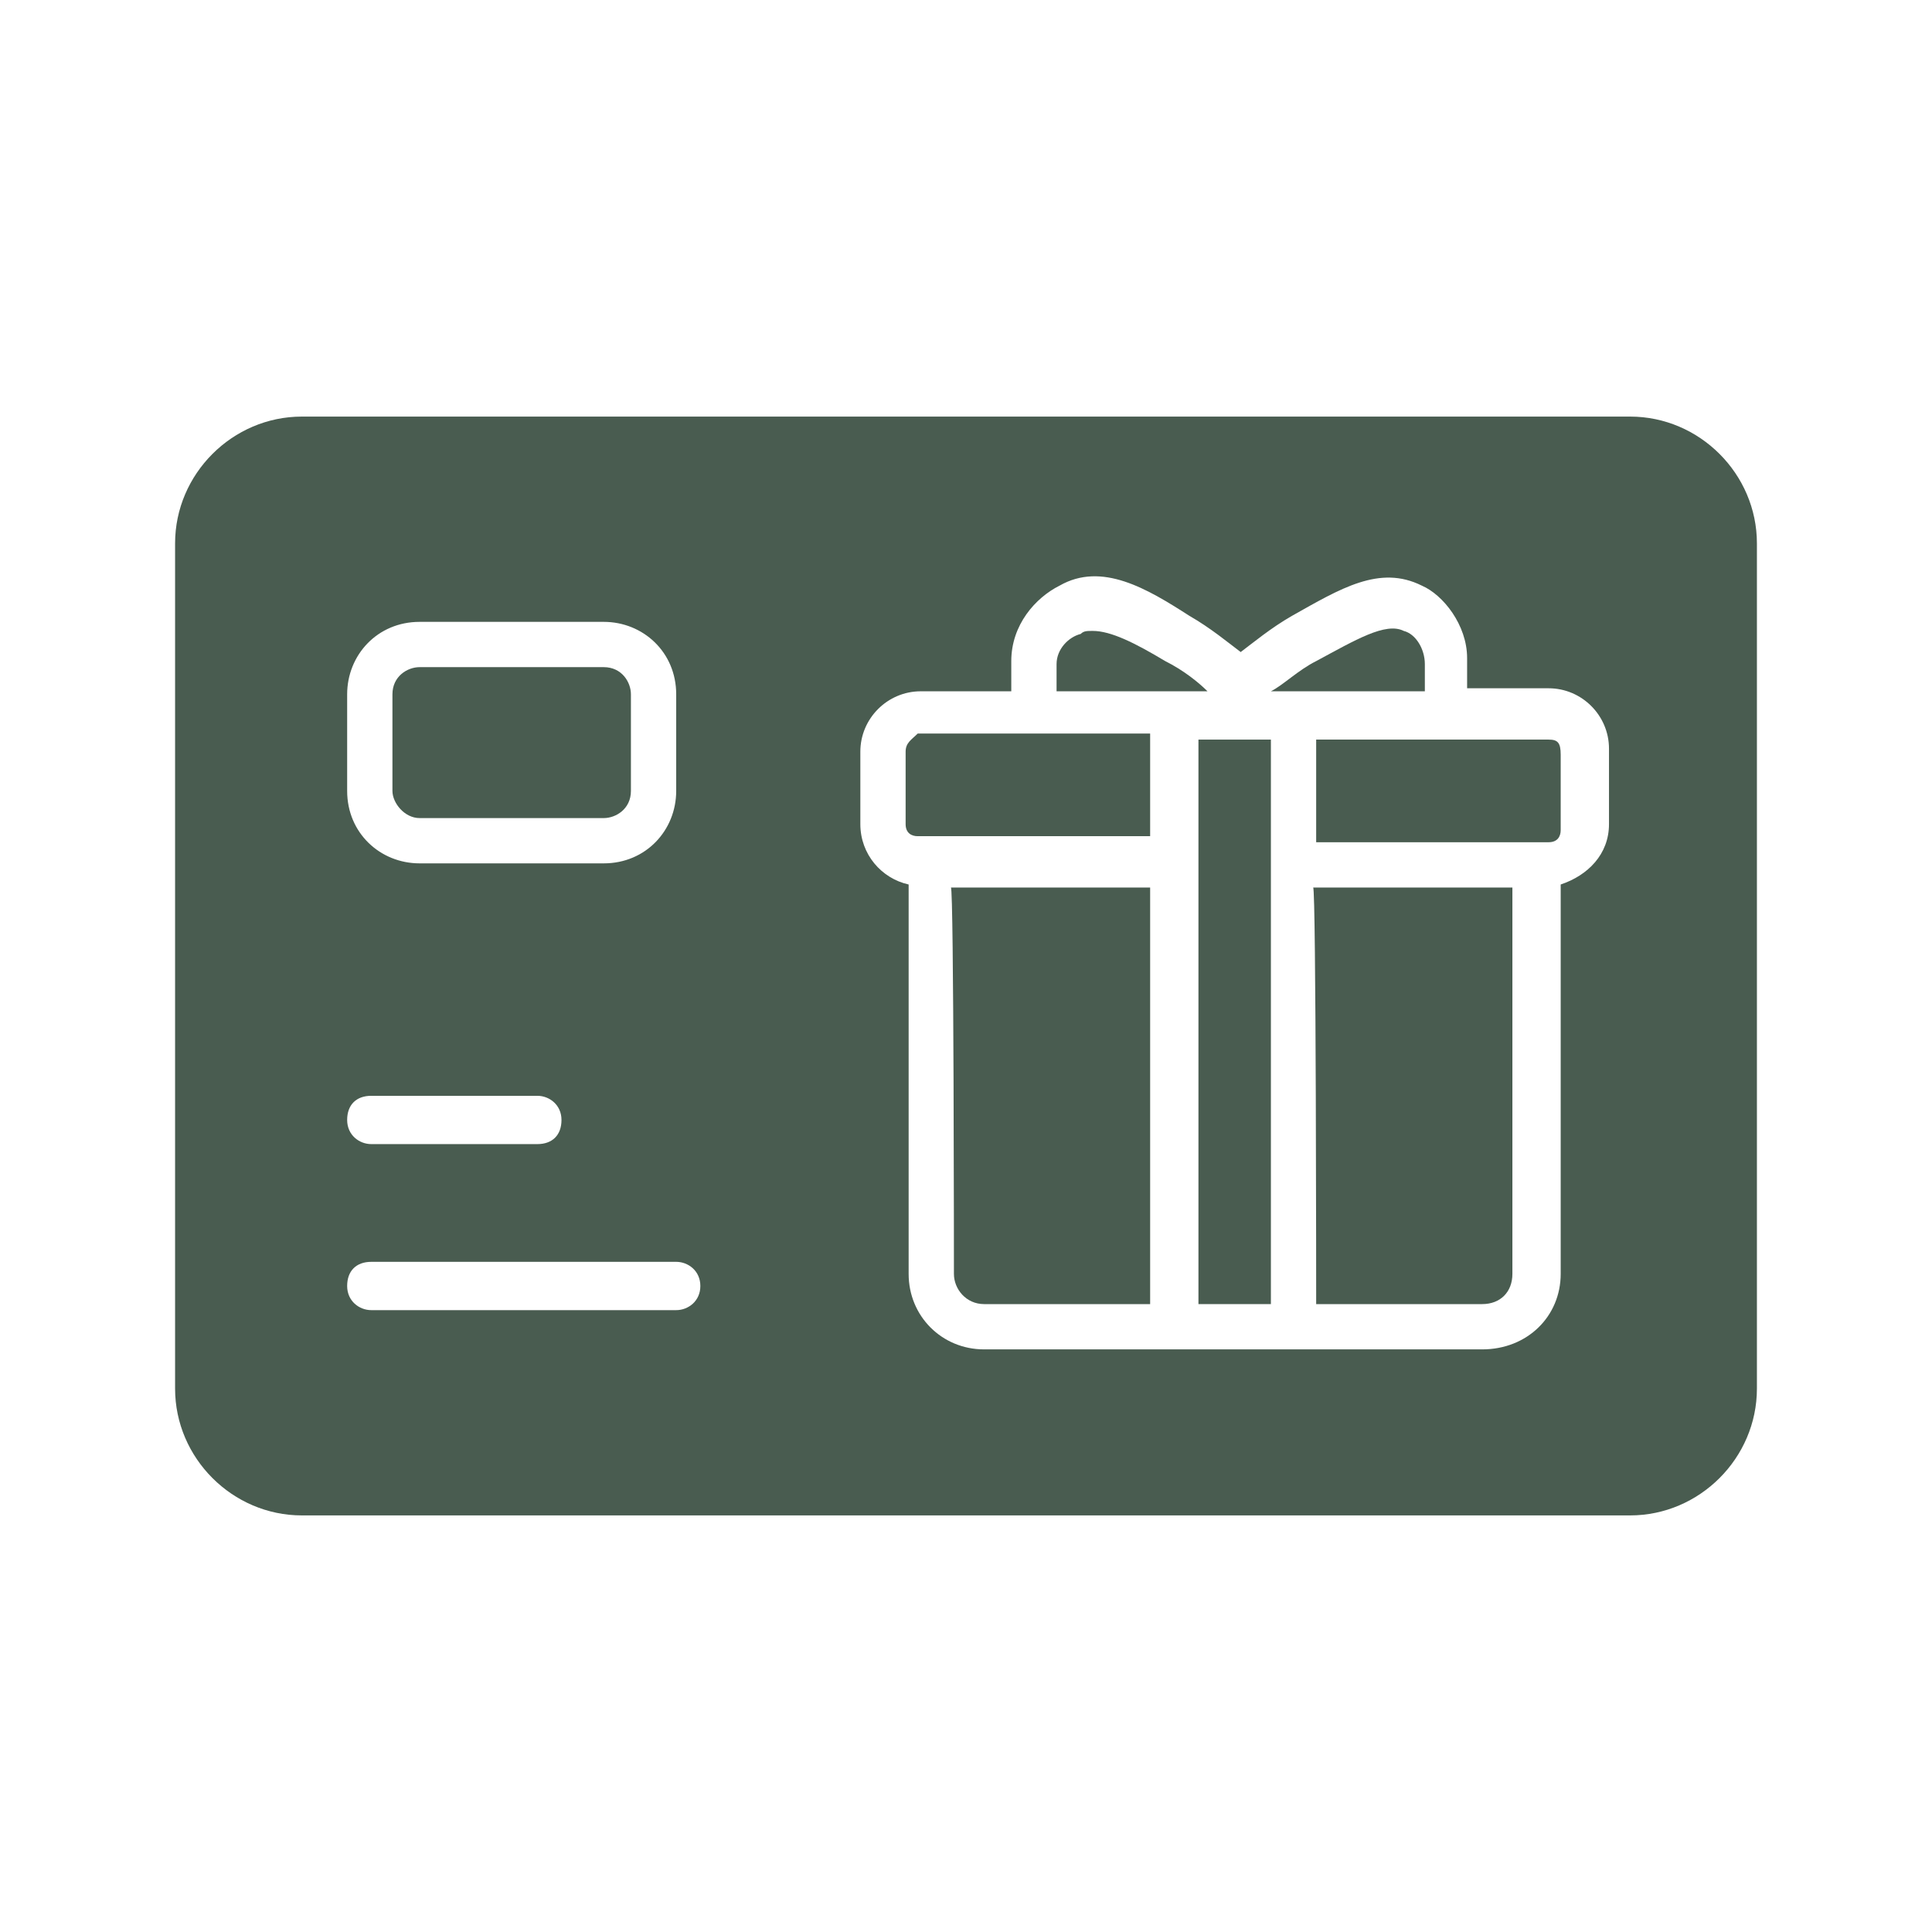
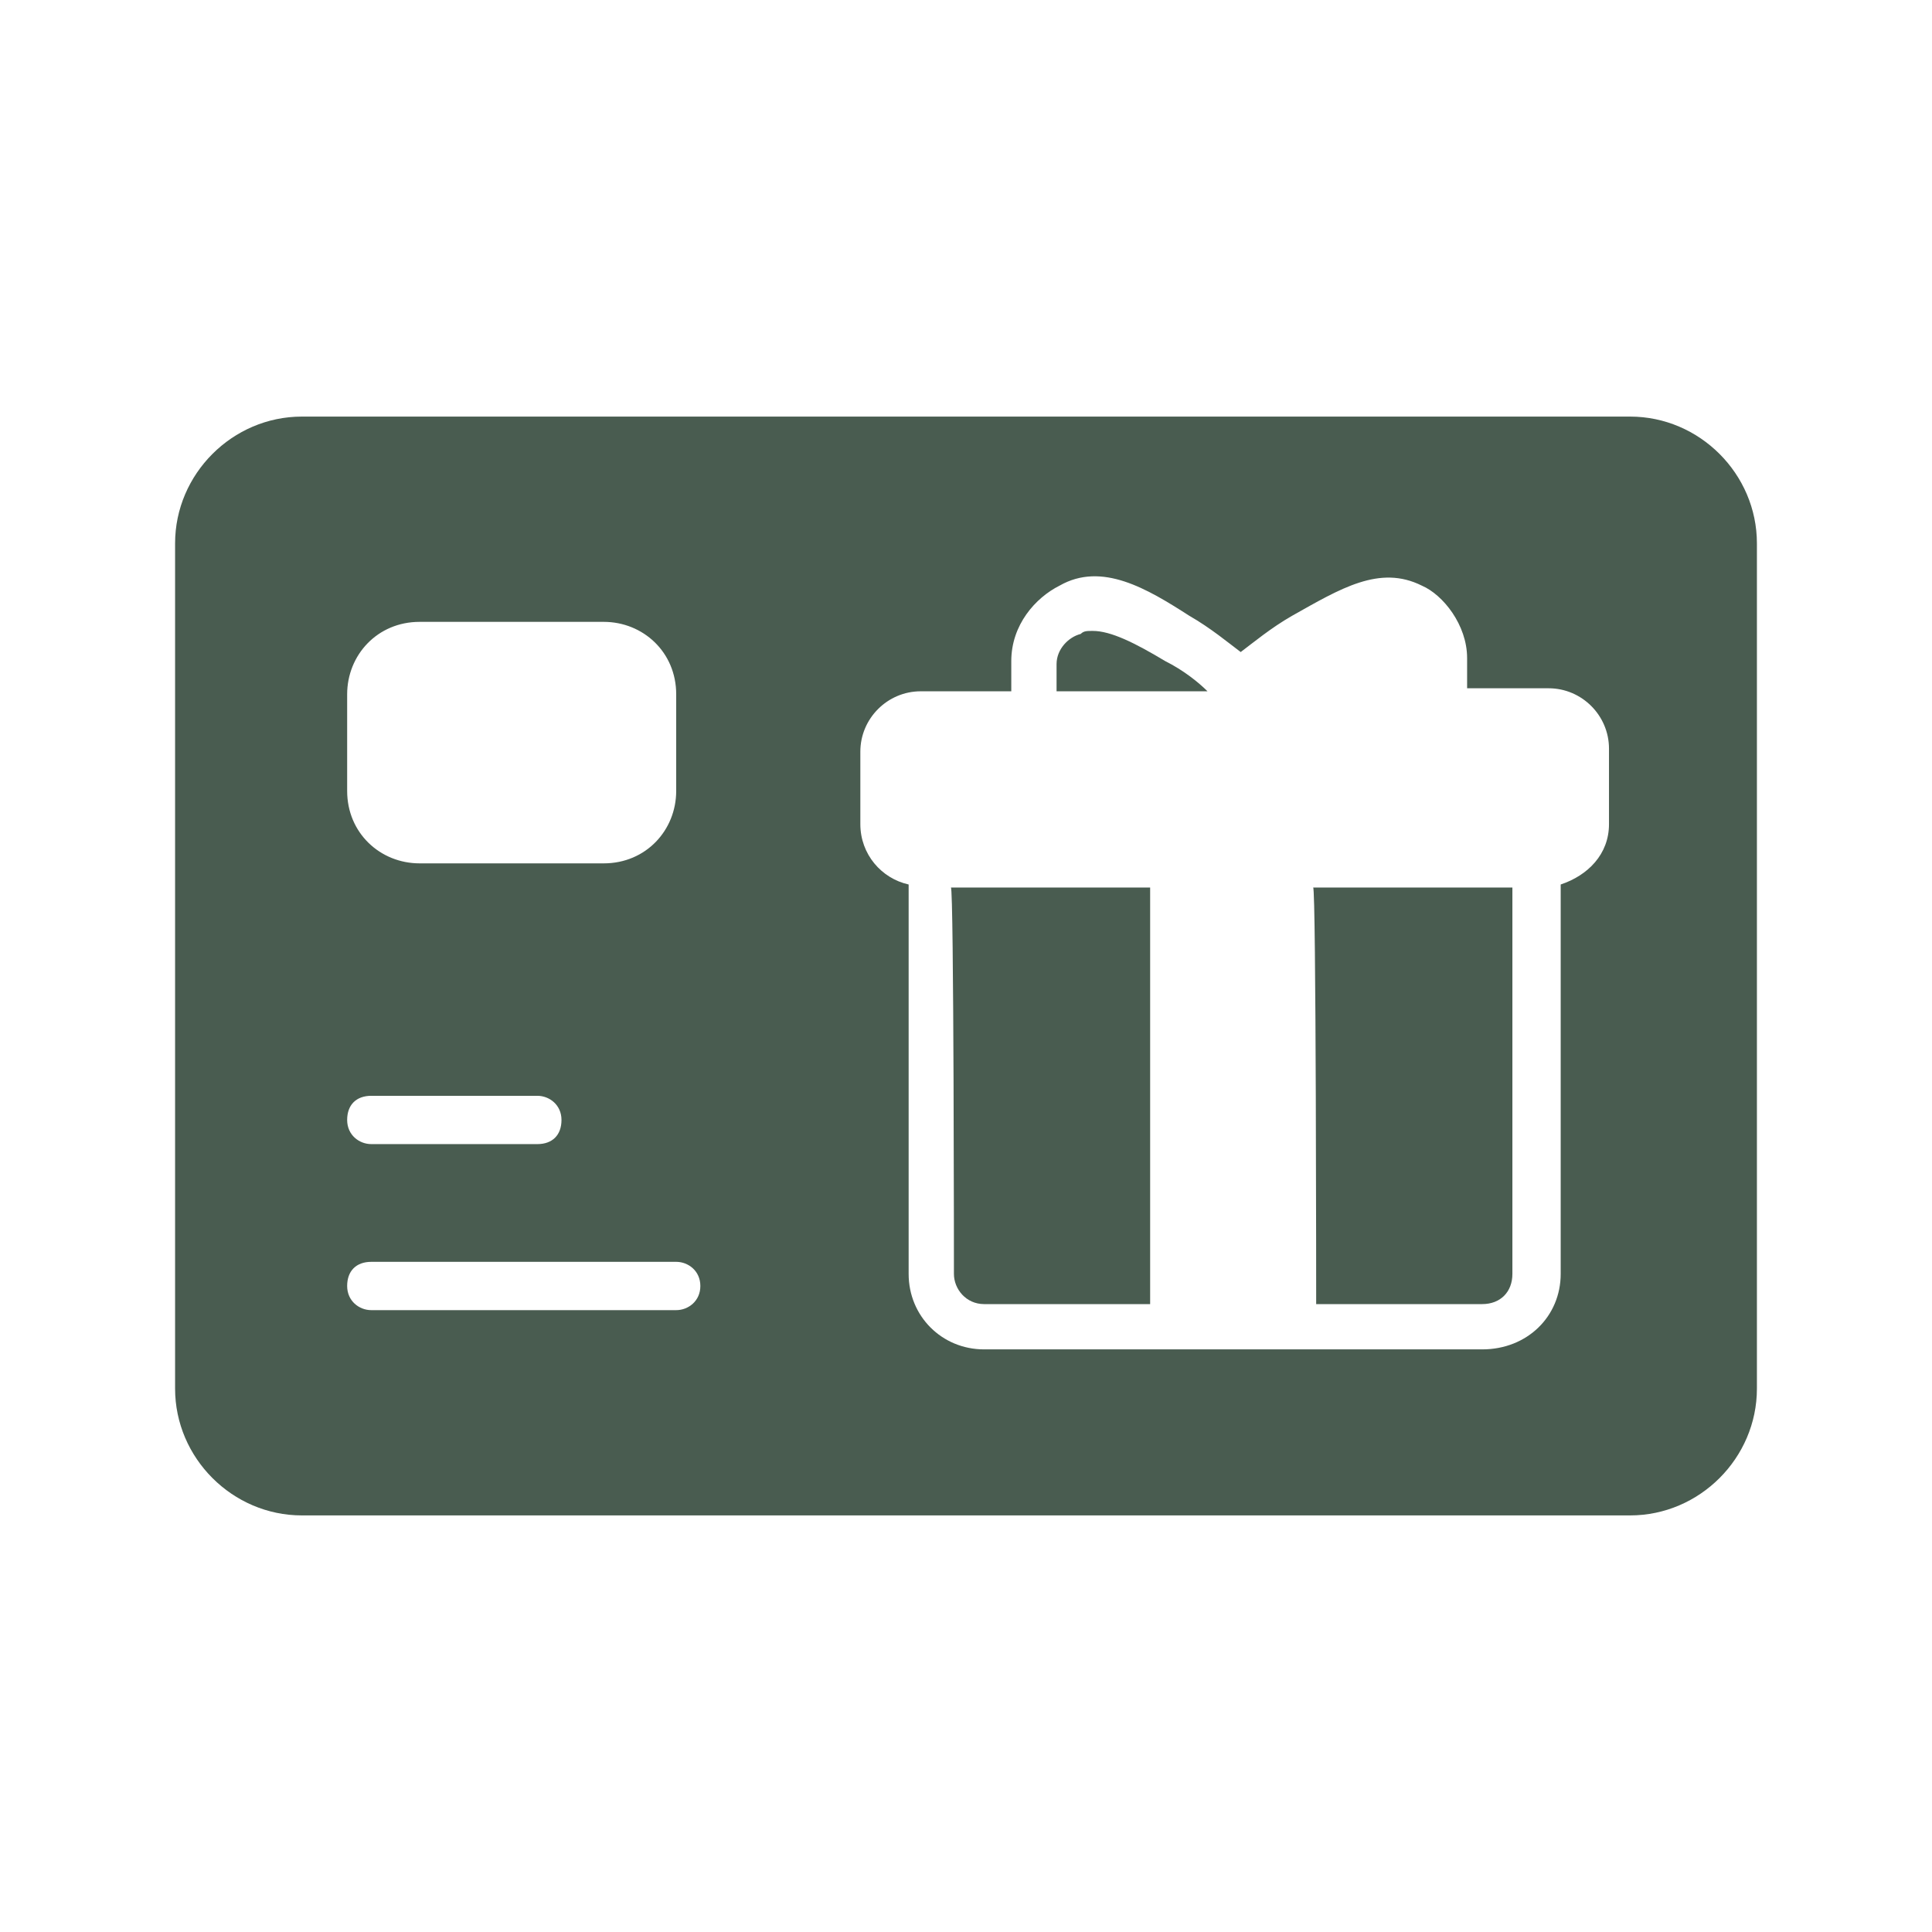
<svg xmlns="http://www.w3.org/2000/svg" version="1.1" id="Gift_Card" x="0px" y="0px" viewBox="0 0 64 64" style="enable-background:new 0 0 64 64;" xml:space="preserve">
  <style type="text/css">
	.st0{fill:#495C50;}
</style>
  <g>
-     <rect x="39.7" y="24.5" class="st0" width="2.4" height="18.7" />
-     <path class="st0" d="M30,24.9v2.4c0,0.3,0.2,0.4,0.4,0.4h7.7v-3.4h-7.7C30.2,24.5,30,24.6,30,24.9z" />
-     <path class="st0" d="M47.2,22c0-0.5-0.3-1-0.7-1.1c-0.6-0.3-1.6,0.3-2.9,1c-0.6,0.3-1.1,0.8-1.5,1h0.8l0,0h4.3   C47.2,22.6,47.2,22.3,47.2,22z" />
    <path class="st0" d="M31.6,42.2c0,0.5,0.4,1,1,1h5.5V29.4h-6.6C31.6,29.4,31.6,42.2,31.6,42.2z" />
-     <path class="st0" d="M13.9,27.1H20c0.4,0,0.9-0.3,0.9-0.9V23c0-0.4-0.3-0.9-0.9-0.9h-6.1c-0.4,0-0.9,0.3-0.9,0.9v3.2   C13,26.6,13.4,27.1,13.9,27.1z" />
    <path class="st0" d="M38.6,21.9c-1-0.6-1.8-1-2.4-1c-0.2,0-0.3,0-0.4,0.1C35.4,21.1,35,21.5,35,22c0,0.3,0,0.6,0,0.9h3.9l0,0h1.1   C39.7,22.6,39.2,22.2,38.6,21.9z" />
    <path class="st0" d="M54,13.8H10c-2.3,0-4.2,1.9-4.2,4.2v28c0,2.3,1.9,4.2,4.2,4.2h44c2.3,0,4.2-1.9,4.2-4.2V18   C58.2,15.7,56.3,13.8,54,13.8z M11.5,23c0-1.3,1-2.4,2.4-2.4H20c1.3,0,2.4,1,2.4,2.4v3.2c0,1.3-1,2.4-2.4,2.4h-6.1   c-1.3,0-2.4-1-2.4-2.4V23z M12.3,36.3h5.5c0.4,0,0.8,0.3,0.8,0.8s-0.3,0.8-0.8,0.8h-5.5c-0.4,0-0.8-0.3-0.8-0.8   S11.8,36.3,12.3,36.3z M22.4,43.4H12.3c-0.4,0-0.8-0.3-0.8-0.8s0.3-0.8,0.8-0.8h10.1c0.4,0,0.8,0.3,0.8,0.8S22.8,43.4,22.4,43.4z    M53.3,27.3c0,1-0.7,1.7-1.6,2v12.9c0,1.4-1.1,2.5-2.6,2.5H32.6c-1.4,0-2.5-1.1-2.5-2.5V29.3c-0.9-0.2-1.6-1-1.6-2v-2.4   c0-1.1,0.9-2,2-2h3c0-0.3,0-0.6,0-1c0-1.2,0.8-2.1,1.6-2.5c1.4-0.8,2.9,0.1,4.3,1c0.7,0.4,1.3,0.9,1.7,1.2c0.4-0.3,1-0.8,1.7-1.2   c1.6-0.9,2.9-1.7,4.3-1c0.7,0.3,1.5,1.3,1.5,2.4c0,0.3,0,0.6,0,1h2.7c1.1,0,2,0.9,2,2L53.3,27.3L53.3,27.3z" />
    <path class="st0" d="M43.6,43.2h5.5c0.6,0,1-0.4,1-1V29.4h-6.6C43.6,29.4,43.6,43.2,43.6,43.2z" />
-     <path class="st0" d="M51.3,24.5h-7.7v3.4h7.7c0.3,0,0.4-0.2,0.4-0.4V25C51.7,24.6,51.6,24.5,51.3,24.5z" />
  </g>
</svg>